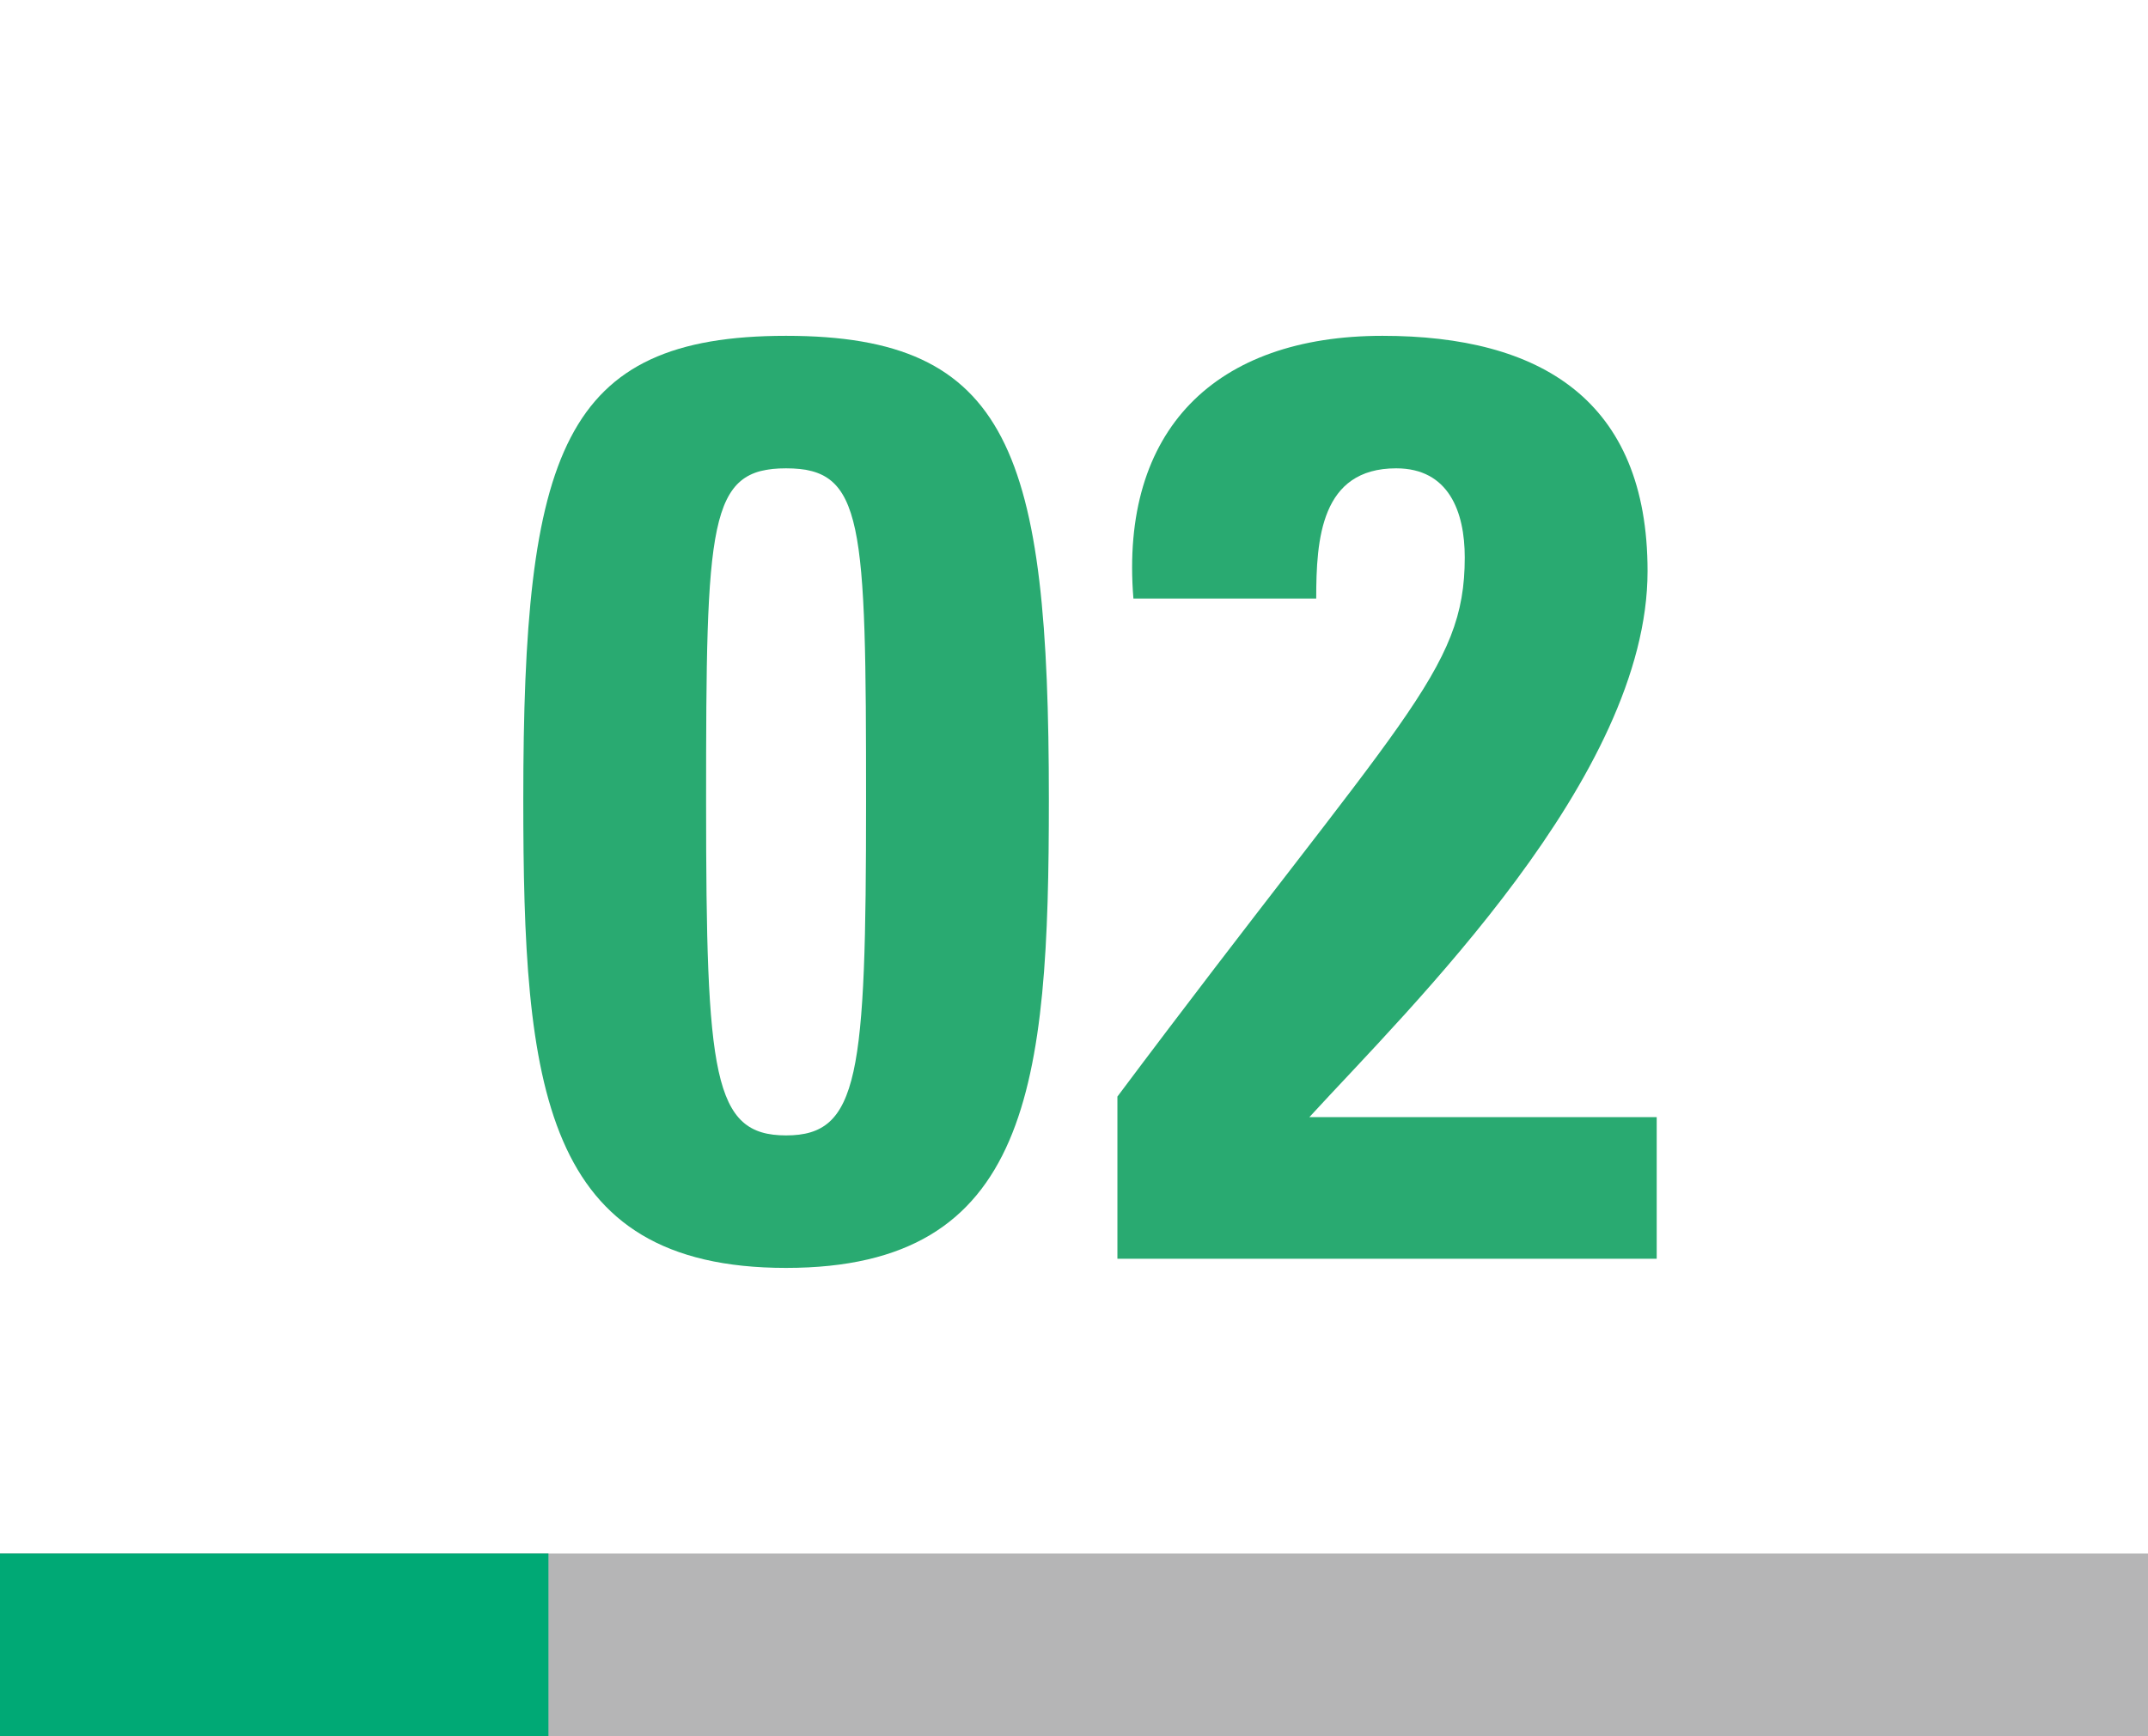
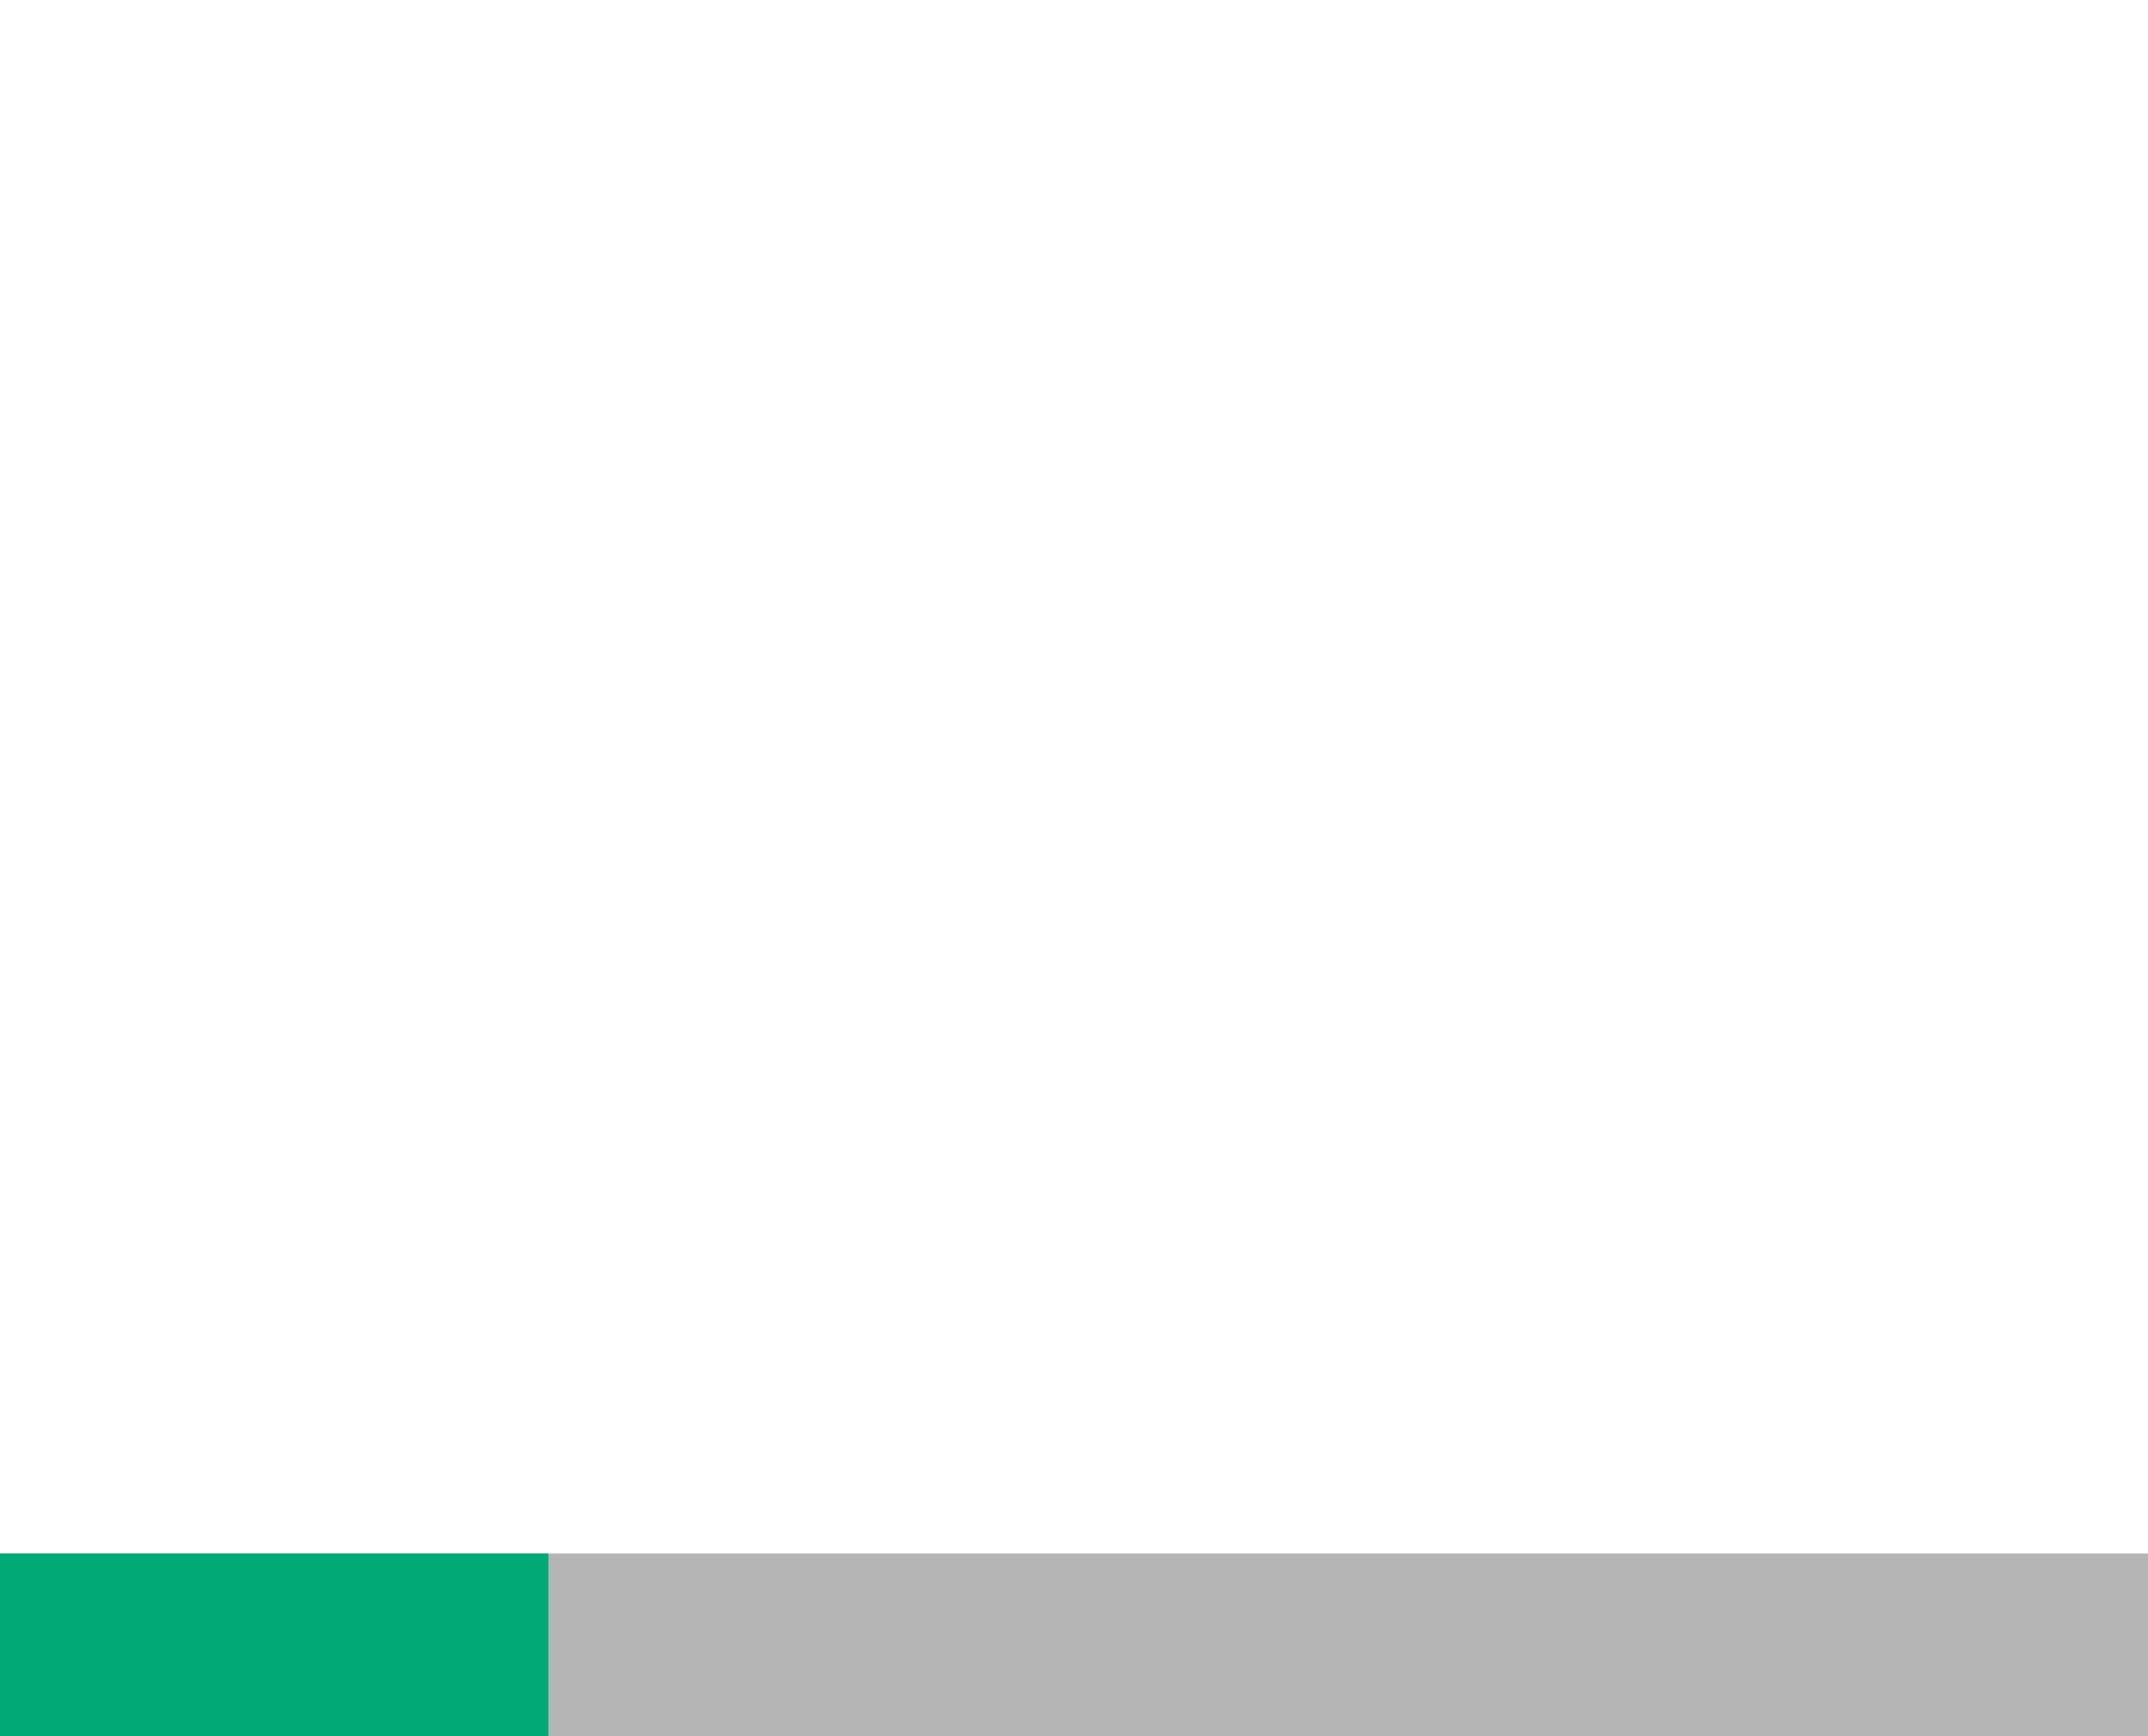
<svg xmlns="http://www.w3.org/2000/svg" version="1.1" id="レイヤー_1" x="0px" y="0px" viewBox="0 0 94 76" style="enable-background:new 0 0 94 76;" xml:space="preserve">
  <style type="text/css">
	.st0{enable-background:new    ;}
	.st1{fill:#29AA71;}
	.st2{fill:#B5B5B6;}
	.st3{fill:#00A975;}
</style>
  <g transform="translate(-328 -3769)">
    <g transform="translate(273 -12)">
      <g transform="translate(-273.5 -8)">
        <g class="st0">
-           <path class="st1" d="M374.4,3824c0,12.5-0.8,20.5-11.5,20.5c-10.7,0-11.5-8-11.5-20.5c0-15.2,1.7-20.3,11.5-20.3      C372.7,3803.7,374.4,3808.8,374.4,3824z M359.4,3824.1c0,12,0.3,14.6,3.5,14.6s3.5-2.6,3.5-14.6c0-12.3-0.1-14.6-3.5-14.6      C359.5,3809.5,359.4,3811.8,359.4,3824.1z" />
-           <path class="st1" d="M377.4,3844v-7c12.5-16.7,15.2-18.6,15.2-23.6c0-2-0.7-3.9-3-3.9c-3.3,0-3.5,3.1-3.5,5.7h-8      c-0.6-7.4,3.6-11.5,10.9-11.5c6.9,0,11.6,2.8,11.6,10.3c0,9-10.4,19.1-14.8,23.9H401v6.2H377.4z" />
-         </g>
+           </g>
        <path class="st2" d="M422.5,3865h-94v-8h94V3865z" />
        <path class="st3" d="M352.5,3865h-24v-8h24V3865z" />
      </g>
    </g>
  </g>
</svg>